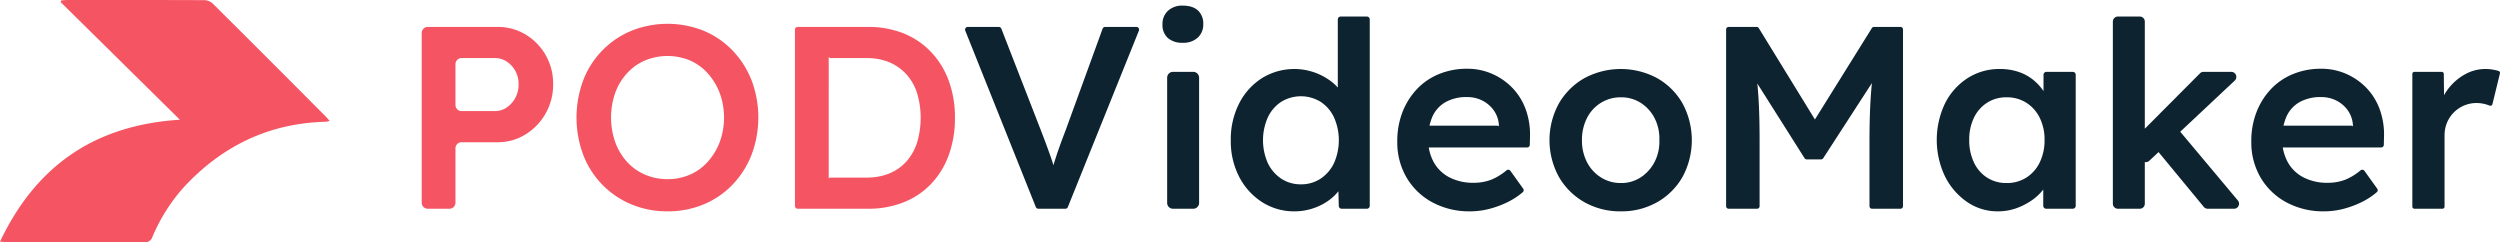
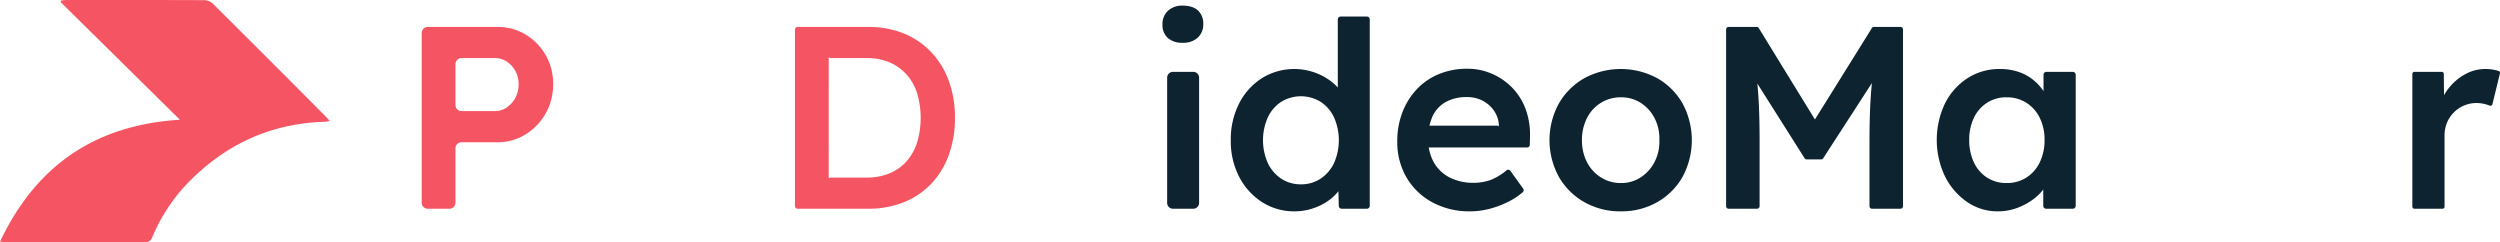
<svg xmlns="http://www.w3.org/2000/svg" width="1173.469" height="113.744" viewBox="0 0 1173.469 113.744">
  <g id="Group_36162" data-name="Group 36162" transform="translate(-15095 -18389.6)">
    <path id="Path_27737" data-name="Path 27737" d="M1027.607,209.134c17.008-35.826,44.654-54.707,84.429-57.228l-55.979-55.228.294-.784c.882-.057,1.763-.175,2.645-.175,21.495-.01,42.989-.035,64.483.058a6.114,6.114,0,0,1,3.917,1.536q26.684,26.517,53.206,53.194c.515.517.97,1.094,1.756,1.985a16.016,16.016,0,0,1-2.1.38c-26.2.708-48.391,11.175-66.612,30.985a83.59,83.59,0,0,0-14.5,23.035,3.649,3.649,0,0,1-3.895,2.562c-21.411-.064-42.822-.037-64.233-.049C1030.142,209.4,1029.264,209.27,1027.607,209.134Z" transform="translate(14067.393 18293.891)" fill="#f55563" />
    <path id="Path_27738" data-name="Path 27738" d="M1225.548,190.844V111.191a2.846,2.846,0,0,1,2.846-2.845h32.633a25.282,25.282,0,0,1,13.228,3.536,26.714,26.714,0,0,1,12.985,23.286,27.333,27.333,0,0,1-12.985,23.653,24.642,24.642,0,0,1-13.228,3.657h-16.784a2.845,2.845,0,0,0-2.845,2.845v25.521a2.846,2.846,0,0,1-2.846,2.846h-10.158A2.846,2.846,0,0,1,1225.548,190.844ZM1241.4,145a2.845,2.845,0,0,0,2.845,2.845h15.687a9.616,9.616,0,0,0,5.547-1.706,12.715,12.715,0,0,0,4.023-4.511,13.057,13.057,0,0,0,1.525-6.34,12.713,12.713,0,0,0-1.525-6.279,12.333,12.333,0,0,0-4.023-4.389,9.879,9.879,0,0,0-5.547-1.646h-15.687a2.846,2.846,0,0,0-2.845,2.846Z" transform="translate(14067.393 18293.891)" fill="#f55563" />
-     <path id="Path_27739" data-name="Path 27739" d="M1340.884,194.908a43.138,43.138,0,0,1-16.947-3.292,41.031,41.031,0,0,1-22.555-23.164,50.2,50.2,0,0,1,0-35.113,41.039,41.039,0,0,1,22.555-23.164,45.581,45.581,0,0,1,34.016,0,40.206,40.206,0,0,1,13.533,9.266,42.74,42.74,0,0,1,8.9,13.959,49.7,49.7,0,0,1,0,34.93,42.558,42.558,0,0,1-8.9,14.021,40.189,40.189,0,0,1-13.533,9.265A43.471,43.471,0,0,1,1340.884,194.908Zm0-15.118a26.042,26.042,0,0,0,10.668-2.133,24.217,24.217,0,0,0,8.351-6.1,29.587,29.587,0,0,0,5.548-9.205,33.662,33.662,0,0,0,0-22.921,29.656,29.656,0,0,0-5.548-9.205,24.268,24.268,0,0,0-8.351-6.1,27.591,27.591,0,0,0-21.275,0,24.439,24.439,0,0,0-8.412,6.035,27.981,27.981,0,0,0-5.487,9.144,35.175,35.175,0,0,0,0,23.1,27.8,27.8,0,0,0,5.487,9.2,24.387,24.387,0,0,0,8.412,6.035A26.154,26.154,0,0,0,1340.884,179.79Z" transform="translate(14067.393 18293.891)" fill="#f55563" />
    <path id="Path_27740" data-name="Path 27740" d="M1400.746,192.4V109.635a1.289,1.289,0,0,1,1.289-1.289h32.97a44.175,44.175,0,0,1,16.764,3.048,36.5,36.5,0,0,1,12.924,8.778,39.015,39.015,0,0,1,8.29,13.533,49.938,49.938,0,0,1,2.865,17.312,50.453,50.453,0,0,1-2.865,17.374,38.7,38.7,0,0,1-8.23,13.533,36.141,36.141,0,0,1-12.923,8.717,44.609,44.609,0,0,1-16.825,3.049h-32.97A1.29,1.29,0,0,1,1400.746,192.4Zm15.849-11.025-.224-.426a1.289,1.289,0,0,1,1.141-1.89H1434.4a27.583,27.583,0,0,0,10.668-1.951,21.879,21.879,0,0,0,7.985-5.608,24.456,24.456,0,0,0,5-8.839,40.585,40.585,0,0,0,0-23.287,24.027,24.027,0,0,0-5.059-8.839,22.64,22.64,0,0,0-7.987-5.608,27.16,27.16,0,0,0-10.606-1.951h-16.777a1.289,1.289,0,0,1-1.024-2.072h0Z" transform="translate(14067.393 18293.891)" fill="#f55563" />
-     <path id="Path_27741" data-name="Path 27741" d="M1513.81,192.89l-33.121-82.8a1.272,1.272,0,0,1,1.181-1.744h14.564a1.271,1.271,0,0,1,1.185.811l18.7,48.079q1.462,3.78,2.56,6.766t1.95,5.425q.853,2.44,1.525,4.755.447,1.551.978,3.209a1.274,1.274,0,0,1-1.208,1.668h0a1.28,1.28,0,0,1-1.236-1.607q.666-2.475,1.405-4.916.975-3.228,2.255-6.888t3.109-8.412l17.5-48.053a1.271,1.271,0,0,1,1.2-.837h14.66a1.272,1.272,0,0,1,1.18,1.747l-33.356,82.8a1.273,1.273,0,0,1-1.18.8H1514.99A1.271,1.271,0,0,1,1513.81,192.89Z" transform="translate(14067.393 18293.891)" fill="#0e2330" />
    <path id="Path_27742" data-name="Path 27742" d="M1582.768,115.783a10.089,10.089,0,0,1-7.01-2.255,8.176,8.176,0,0,1-2.5-6.4,8.363,8.363,0,0,1,2.561-6.34,9.663,9.663,0,0,1,6.949-2.439q4.632,0,7.133,2.256a8.341,8.341,0,0,1,2.5,6.523,8.209,8.209,0,0,1-2.561,6.217A9.828,9.828,0,0,1,1582.768,115.783Zm-7.314,75.164V132.181a2.743,2.743,0,0,1,2.742-2.743h9.511a2.743,2.743,0,0,1,2.743,2.743v58.766a2.743,2.743,0,0,1-2.743,2.743H1578.2A2.743,2.743,0,0,1,1575.454,190.947Z" transform="translate(14067.393 18293.891)" fill="#0e2330" />
    <path id="Path_27743" data-name="Path 27743" d="M1635.316,194.908a27.77,27.77,0,0,1-15.3-4.328,30.79,30.79,0,0,1-10.728-11.826,36.352,36.352,0,0,1-3.963-17.251,36.921,36.921,0,0,1,3.9-17.191,30.268,30.268,0,0,1,10.668-11.887,28.832,28.832,0,0,1,24.262-2.865,28.447,28.447,0,0,1,7.742,3.962,21.942,21.942,0,0,1,5.426,5.548,13.633,13.633,0,0,1,2.059,4.893,1.37,1.37,0,0,1-1.185,1.614l-1.114.135a1.365,1.365,0,0,1-1.529-1.355V104.834a1.365,1.365,0,0,1,1.365-1.365h12.267a1.365,1.365,0,0,1,1.364,1.365v87.491a1.365,1.365,0,0,1-1.364,1.365h-11.812a1.365,1.365,0,0,1-1.364-1.332l-.3-12.268a1.365,1.365,0,0,1,1.478-1.393h0a1.363,1.363,0,0,1,1.238,1.6,11.154,11.154,0,0,1-1.96,4.373,22.961,22.961,0,0,1-5.182,5.12,26.722,26.722,0,0,1-7.375,3.719A27.038,27.038,0,0,1,1635.316,194.908Zm2.926-12.679a16.319,16.319,0,0,0,9.266-2.682,18.114,18.114,0,0,0,6.279-7.315,26.506,26.506,0,0,0,0-21.4,17.626,17.626,0,0,0-6.279-7.316,17.69,17.69,0,0,0-18.532,0,17.6,17.6,0,0,0-6.278,7.316,26.5,26.5,0,0,0,0,21.4,18.089,18.089,0,0,0,6.278,7.315A16.316,16.316,0,0,0,1638.242,182.229Z" transform="translate(14067.393 18293.891)" fill="#0e2330" />
    <path id="Path_27744" data-name="Path 27744" d="M1717.732,194.908a36.375,36.375,0,0,1-17.861-4.267A31.058,31.058,0,0,1,1687.8,179a32.731,32.731,0,0,1-4.328-16.886,37.415,37.415,0,0,1,2.439-13.777,33.033,33.033,0,0,1,6.766-10.789,29.749,29.749,0,0,1,10.363-7.072,34.262,34.262,0,0,1,13.228-2.5,28.8,28.8,0,0,1,11.826,2.438,29.727,29.727,0,0,1,9.51,6.645,28.556,28.556,0,0,1,6.157,10,34.489,34.489,0,0,1,2.012,12.619l-.094,4.041a1.23,1.23,0,0,1-1.23,1.2H1694.53a1.23,1.23,0,0,1-1.187-.9l-2.13-7.781a1.23,1.23,0,0,1,1.186-1.555h37.848a1.23,1.23,0,0,1,.9,2.073h0v-2.6c0-.053,0-.108-.008-.161a13.288,13.288,0,0,0-2.431-6.564,14.676,14.676,0,0,0-5.3-4.511,15.492,15.492,0,0,0-7.133-1.646,20.134,20.134,0,0,0-10.058,2.316,14.789,14.789,0,0,0-6.157,6.645,24.906,24.906,0,0,0-2.072,10.79,21.644,21.644,0,0,0,2.621,10.85,17.715,17.715,0,0,0,7.436,7.133,24.148,24.148,0,0,0,11.279,2.5,22.8,22.8,0,0,0,8.29-1.463,27.286,27.286,0,0,0,7.152-4.391,1.236,1.236,0,0,1,1.789.224l6.016,8.384a1.23,1.23,0,0,1-.18,1.644,32.947,32.947,0,0,1-6.67,4.441,44.435,44.435,0,0,1-8.839,3.354A35.949,35.949,0,0,1,1717.732,194.908Z" transform="translate(14067.393 18293.891)" fill="#0e2330" />
    <path id="Path_27745" data-name="Path 27745" d="M1788.445,194.908a33.958,33.958,0,0,1-17.192-4.328,31.915,31.915,0,0,1-11.947-11.887,35.852,35.852,0,0,1,0-34.381,31.944,31.944,0,0,1,11.947-11.887,36.063,36.063,0,0,1,34.26,0,31.516,31.516,0,0,1,11.887,11.887,36.3,36.3,0,0,1,0,34.381,31.487,31.487,0,0,1-11.887,11.887A33.718,33.718,0,0,1,1788.445,194.908Zm0-13.289a16.6,16.6,0,0,0,9.326-2.682,19.056,19.056,0,0,0,6.462-7.193,20.668,20.668,0,0,0,2.256-10.241,20.953,20.953,0,0,0-2.256-10.364,18.619,18.619,0,0,0-6.462-7.132,16.9,16.9,0,0,0-9.326-2.621,17.5,17.5,0,0,0-9.449,2.621,17.74,17.74,0,0,0-6.523,7.193,22.465,22.465,0,0,0-2.316,10.3,22.08,22.08,0,0,0,2.316,10.241,18.244,18.244,0,0,0,6.523,7.193A17.19,17.19,0,0,0,1788.445,181.619Z" transform="translate(14067.393 18293.891)" fill="#0e2330" />
    <path id="Path_27746" data-name="Path 27746" d="M1837.821,192.5V109.535a1.189,1.189,0,0,1,1.189-1.189h13.142a1.189,1.189,0,0,1,1.013.567l29.61,48.187a1.19,1.19,0,0,1-1.03,1.812l-4.508-.062a1.19,1.19,0,0,1-.994-1.819l29.991-48.125a1.191,1.191,0,0,1,1.01-.56h12.414a1.19,1.19,0,0,1,1.19,1.189V192.5a1.19,1.19,0,0,1-1.19,1.19H1906.31a1.189,1.189,0,0,1-1.189-1.19V161.624q0-10.972.548-19.75.4-6.417,1.225-12.769a1.194,1.194,0,0,1,2.3-.264l.1.281a1.187,1.187,0,0,1-.117,1.061l-25.779,39.8a1.192,1.192,0,0,1-1,.543h-6.745a1.188,1.188,0,0,1-1.005-.554l-24.961-39.463a1.192,1.192,0,0,1-.133-.982h0a1.194,1.194,0,0,1,2.325.186q.74,5.646,1.113,11.491.549,8.595.548,20.421V192.5a1.189,1.189,0,0,1-1.189,1.19H1839.01A1.189,1.189,0,0,1,1837.821,192.5Z" transform="translate(14067.393 18293.891)" fill="#0e2330" />
    <path id="Path_27747" data-name="Path 27747" d="M1965.347,194.908a25.035,25.035,0,0,1-14.387-4.388,31.663,31.663,0,0,1-10.363-11.949,39.827,39.827,0,0,1,0-34.381,29.991,29.991,0,0,1,10.607-11.826,27.566,27.566,0,0,1,15.119-4.267,26.916,26.916,0,0,1,8.9,1.4,22.261,22.261,0,0,1,7.071,3.962,23.9,23.9,0,0,1,5.061,5.852,21.258,21.258,0,0,1,2.163,4.766,1.38,1.38,0,0,1-1.678,1.72h0a1.38,1.38,0,0,1-1.034-1.337V130.819a1.381,1.381,0,0,1,1.381-1.381h12.356a1.381,1.381,0,0,1,1.381,1.381v61.49a1.381,1.381,0,0,1-1.381,1.381h-12.478a1.381,1.381,0,0,1-1.381-1.381V179.491a1.38,1.38,0,0,1,1.146-1.361l.1-.018a1.388,1.388,0,0,1,1.5,1.925,20.334,20.334,0,0,1-2.323,4.081,24.017,24.017,0,0,1-5.609,5.487,30.682,30.682,0,0,1-7.437,3.841A25.7,25.7,0,0,1,1965.347,194.908Zm4.146-13.289a16.885,16.885,0,0,0,9.265-2.56,17.324,17.324,0,0,0,6.279-7.133,23.545,23.545,0,0,0,2.255-10.545,22.887,22.887,0,0,0-2.255-10.364,17.421,17.421,0,0,0-6.279-7.071,16.885,16.885,0,0,0-9.265-2.56,16.58,16.58,0,0,0-9.206,2.56,17.142,17.142,0,0,0-6.157,7.071,23.412,23.412,0,0,0-2.194,10.364,24.088,24.088,0,0,0,2.194,10.545,17.053,17.053,0,0,0,6.157,7.133A16.58,16.58,0,0,0,1969.493,181.619Z" transform="translate(14067.393 18293.891)" fill="#0e2330" />
-     <path id="Path_27748" data-name="Path 27748" d="M2019.357,191.324V105.835a2.366,2.366,0,0,1,2.366-2.366h10.264a2.366,2.366,0,0,1,2.366,2.366v85.489a2.366,2.366,0,0,1-2.366,2.366h-10.264A2.366,2.366,0,0,1,2019.357,191.324Zm13.159-21.39-1.8-8.645a2.367,2.367,0,0,1,.64-2.153l28.885-29a2.366,2.366,0,0,1,1.677-.7h13.034a2.366,2.366,0,0,1,1.619,4.091l-40.116,37.646A2.366,2.366,0,0,1,2032.516,169.934Zm29.534,22.9-21.458-25.994a2.366,2.366,0,0,1,.292-3.308l7.015-5.968a2.366,2.366,0,0,1,3.346.283l26.789,31.961a2.366,2.366,0,0,1-1.813,3.886h-12.346A2.369,2.369,0,0,1,2062.05,192.83Z" transform="translate(14067.393 18293.891)" fill="#0e2330" />
-     <path id="Path_27749" data-name="Path 27749" d="M2118.6,194.908a36.375,36.375,0,0,1-17.861-4.267A31.065,31.065,0,0,1,2088.667,179a32.741,32.741,0,0,1-4.328-16.886,37.41,37.41,0,0,1,2.439-13.777,33.049,33.049,0,0,1,6.766-10.789,29.745,29.745,0,0,1,10.364-7.072,34.254,34.254,0,0,1,13.227-2.5,28.794,28.794,0,0,1,11.826,2.438,29.712,29.712,0,0,1,9.51,6.645,28.552,28.552,0,0,1,6.157,10,34.487,34.487,0,0,1,2.012,12.619l-.094,4.041a1.23,1.23,0,0,1-1.23,1.2H2095.4a1.229,1.229,0,0,1-1.186-.9l-2.131-7.781a1.23,1.23,0,0,1,1.187-1.555h37.847a1.23,1.23,0,0,1,.9,2.073h0v-2.6a1.422,1.422,0,0,0-.008-.161,13.3,13.3,0,0,0-2.43-6.564,14.689,14.689,0,0,0-5.3-4.511,15.489,15.489,0,0,0-7.133-1.646,20.128,20.128,0,0,0-10.057,2.316,14.787,14.787,0,0,0-6.158,6.645,24.908,24.908,0,0,0-2.072,10.79,21.644,21.644,0,0,0,2.621,10.85,17.713,17.713,0,0,0,7.437,7.133,24.144,24.144,0,0,0,11.278,2.5,22.792,22.792,0,0,0,8.29-1.463,27.27,27.27,0,0,0,7.152-4.391,1.236,1.236,0,0,1,1.789.224l6.016,8.384a1.23,1.23,0,0,1-.18,1.644,32.947,32.947,0,0,1-6.67,4.441,44.447,44.447,0,0,1-8.838,3.354A35.962,35.962,0,0,1,2118.6,194.908Z" transform="translate(14067.393 18293.891)" fill="#0e2330" />
    <path id="Path_27750" data-name="Path 27750" d="M2159.929,192.713v-62.3a.976.976,0,0,1,.977-.976h12.81a.977.977,0,0,1,.977.965l.176,14.807a.977.977,0,0,1-1.868.411h0a1,1,0,0,1-.049-.686,22.847,22.847,0,0,1,4.534-8.426,25.1,25.1,0,0,1,7.619-6.157,19.4,19.4,0,0,1,9.083-2.255,20.745,20.745,0,0,1,3.963.366,21.149,21.149,0,0,1,2.251.551.972.972,0,0,1,.646,1.164l-3.529,14.437a.977.977,0,0,1-1.332.664,16.3,16.3,0,0,0-2.242-.723,16.111,16.111,0,0,0-3.9-.488,14.758,14.758,0,0,0-5.792,1.158,15.007,15.007,0,0,0-8.046,8.047,15.672,15.672,0,0,0-1.158,6.157v33.283a.977.977,0,0,1-.976.977h-13.165A.977.977,0,0,1,2159.929,192.713Z" transform="translate(14067.393 18293.891)" fill="#0e2330" />
  </g>
</svg>